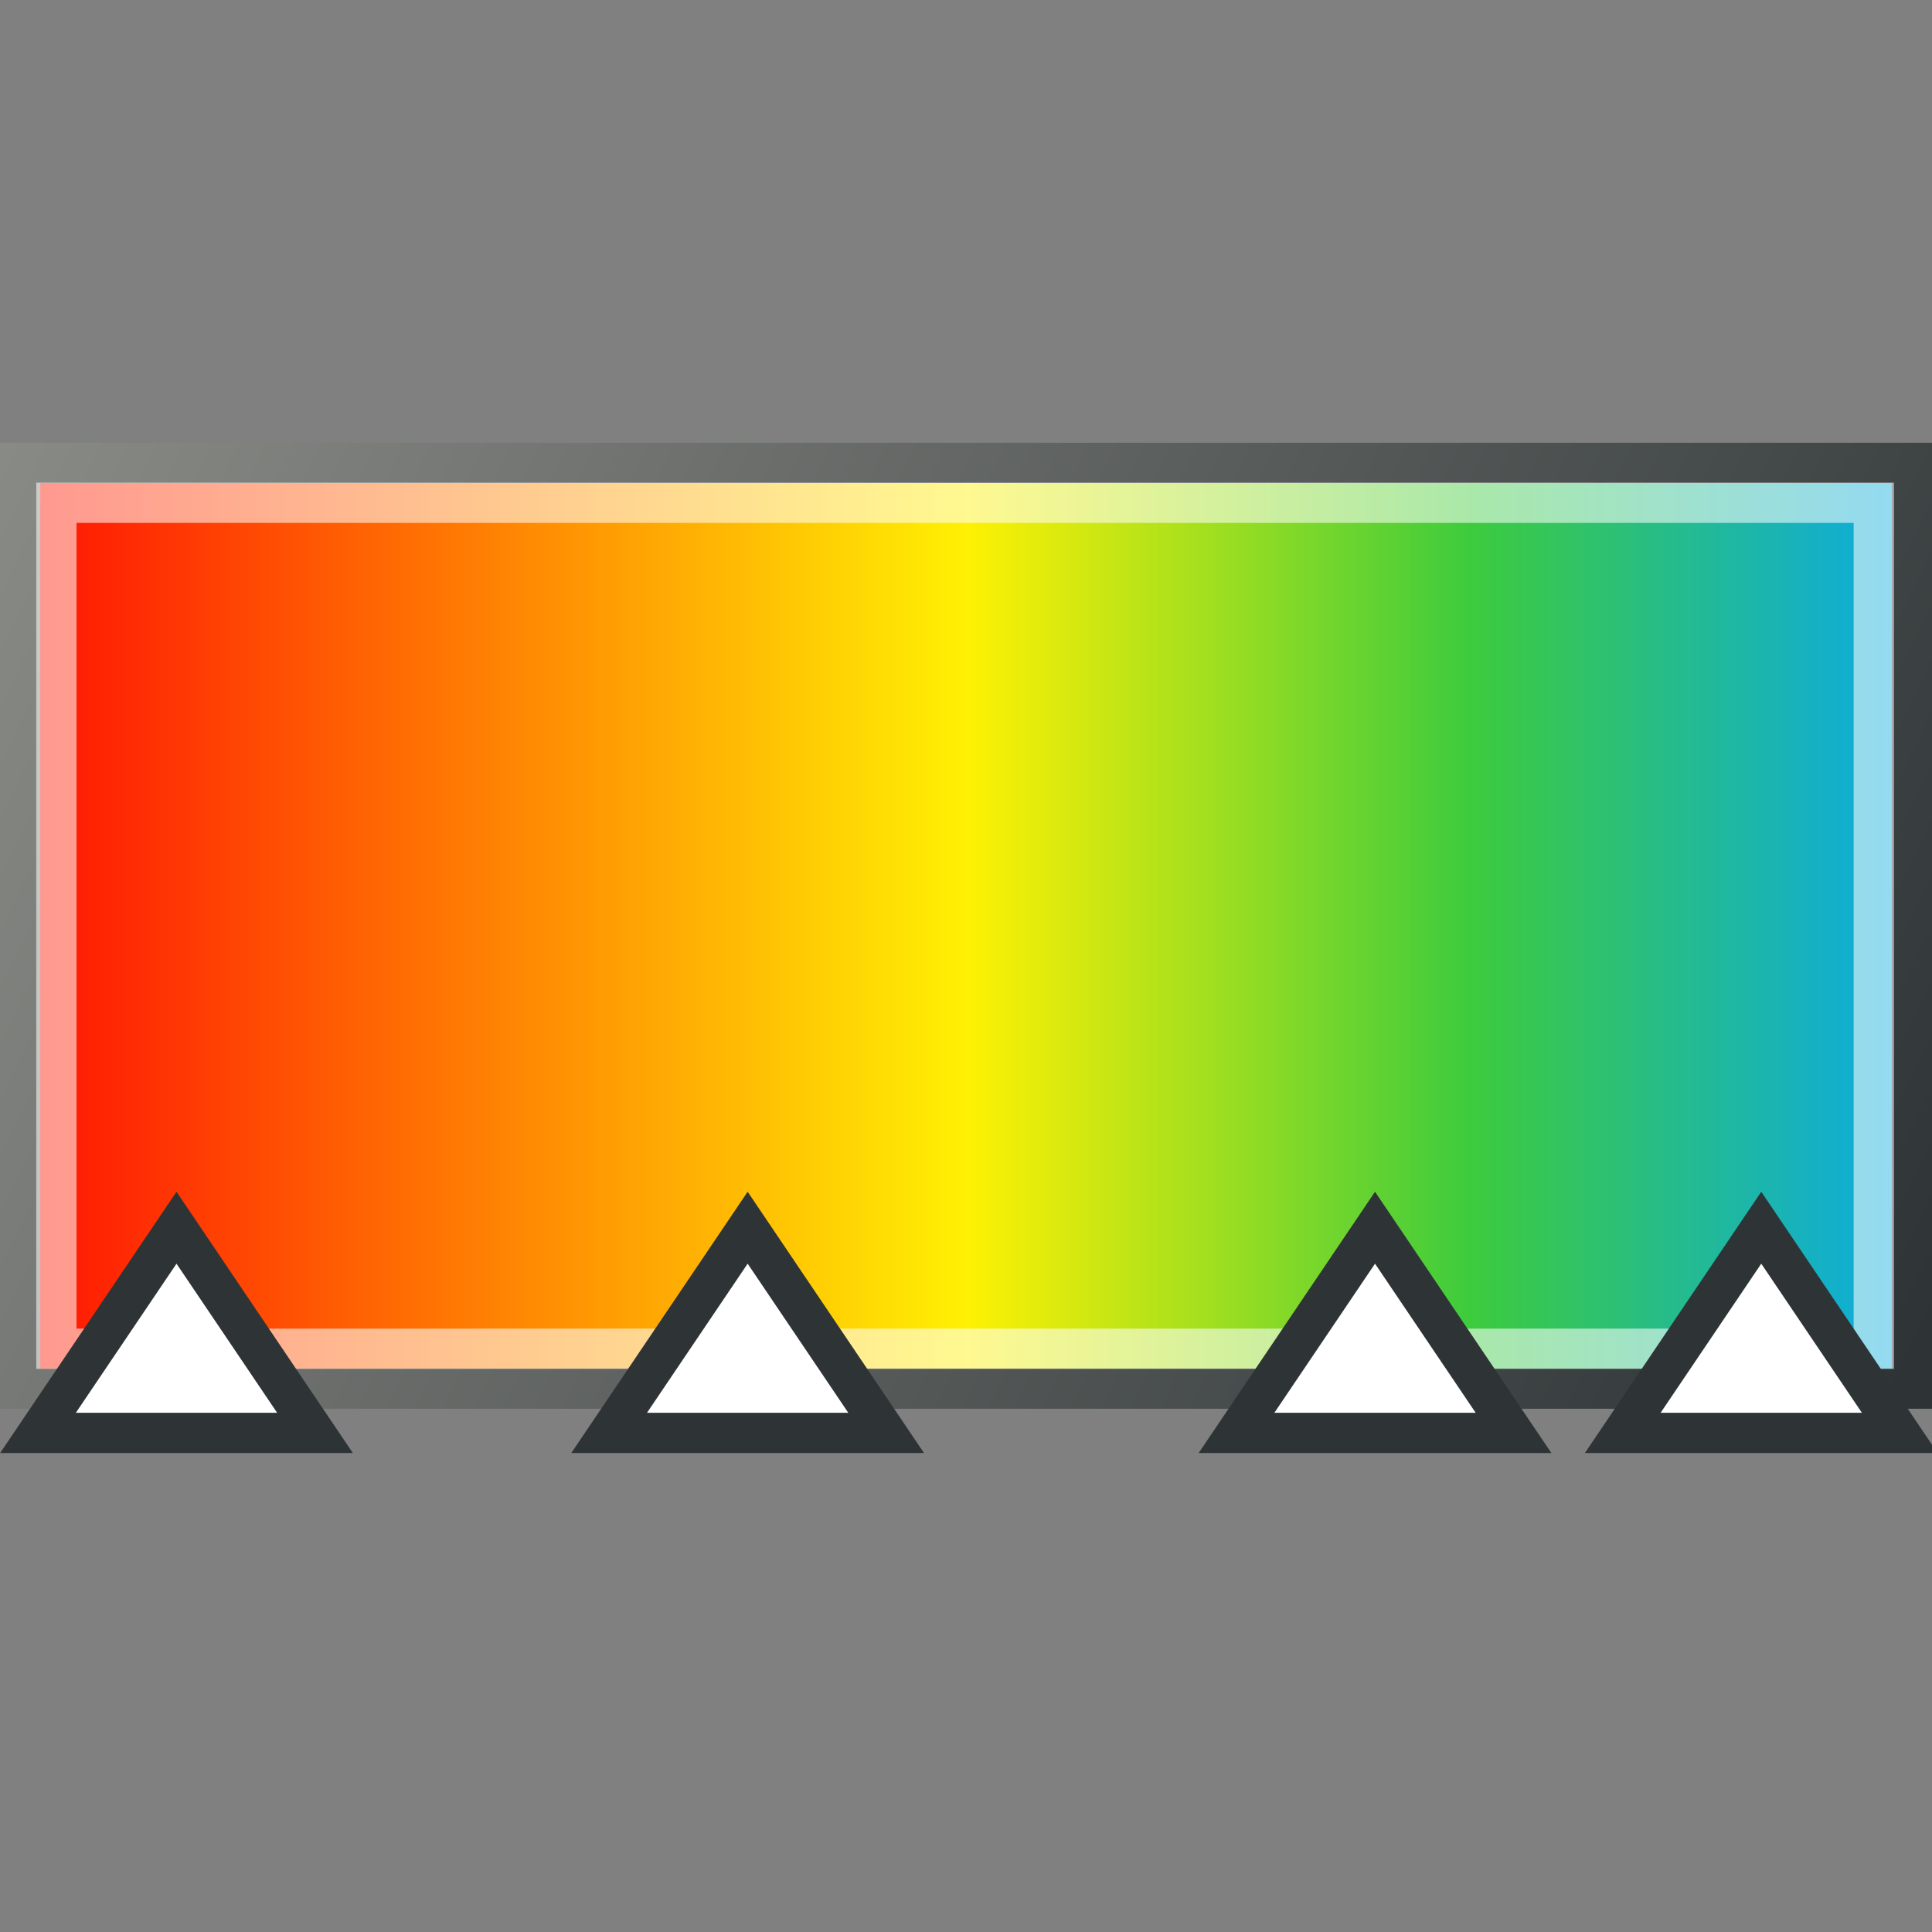
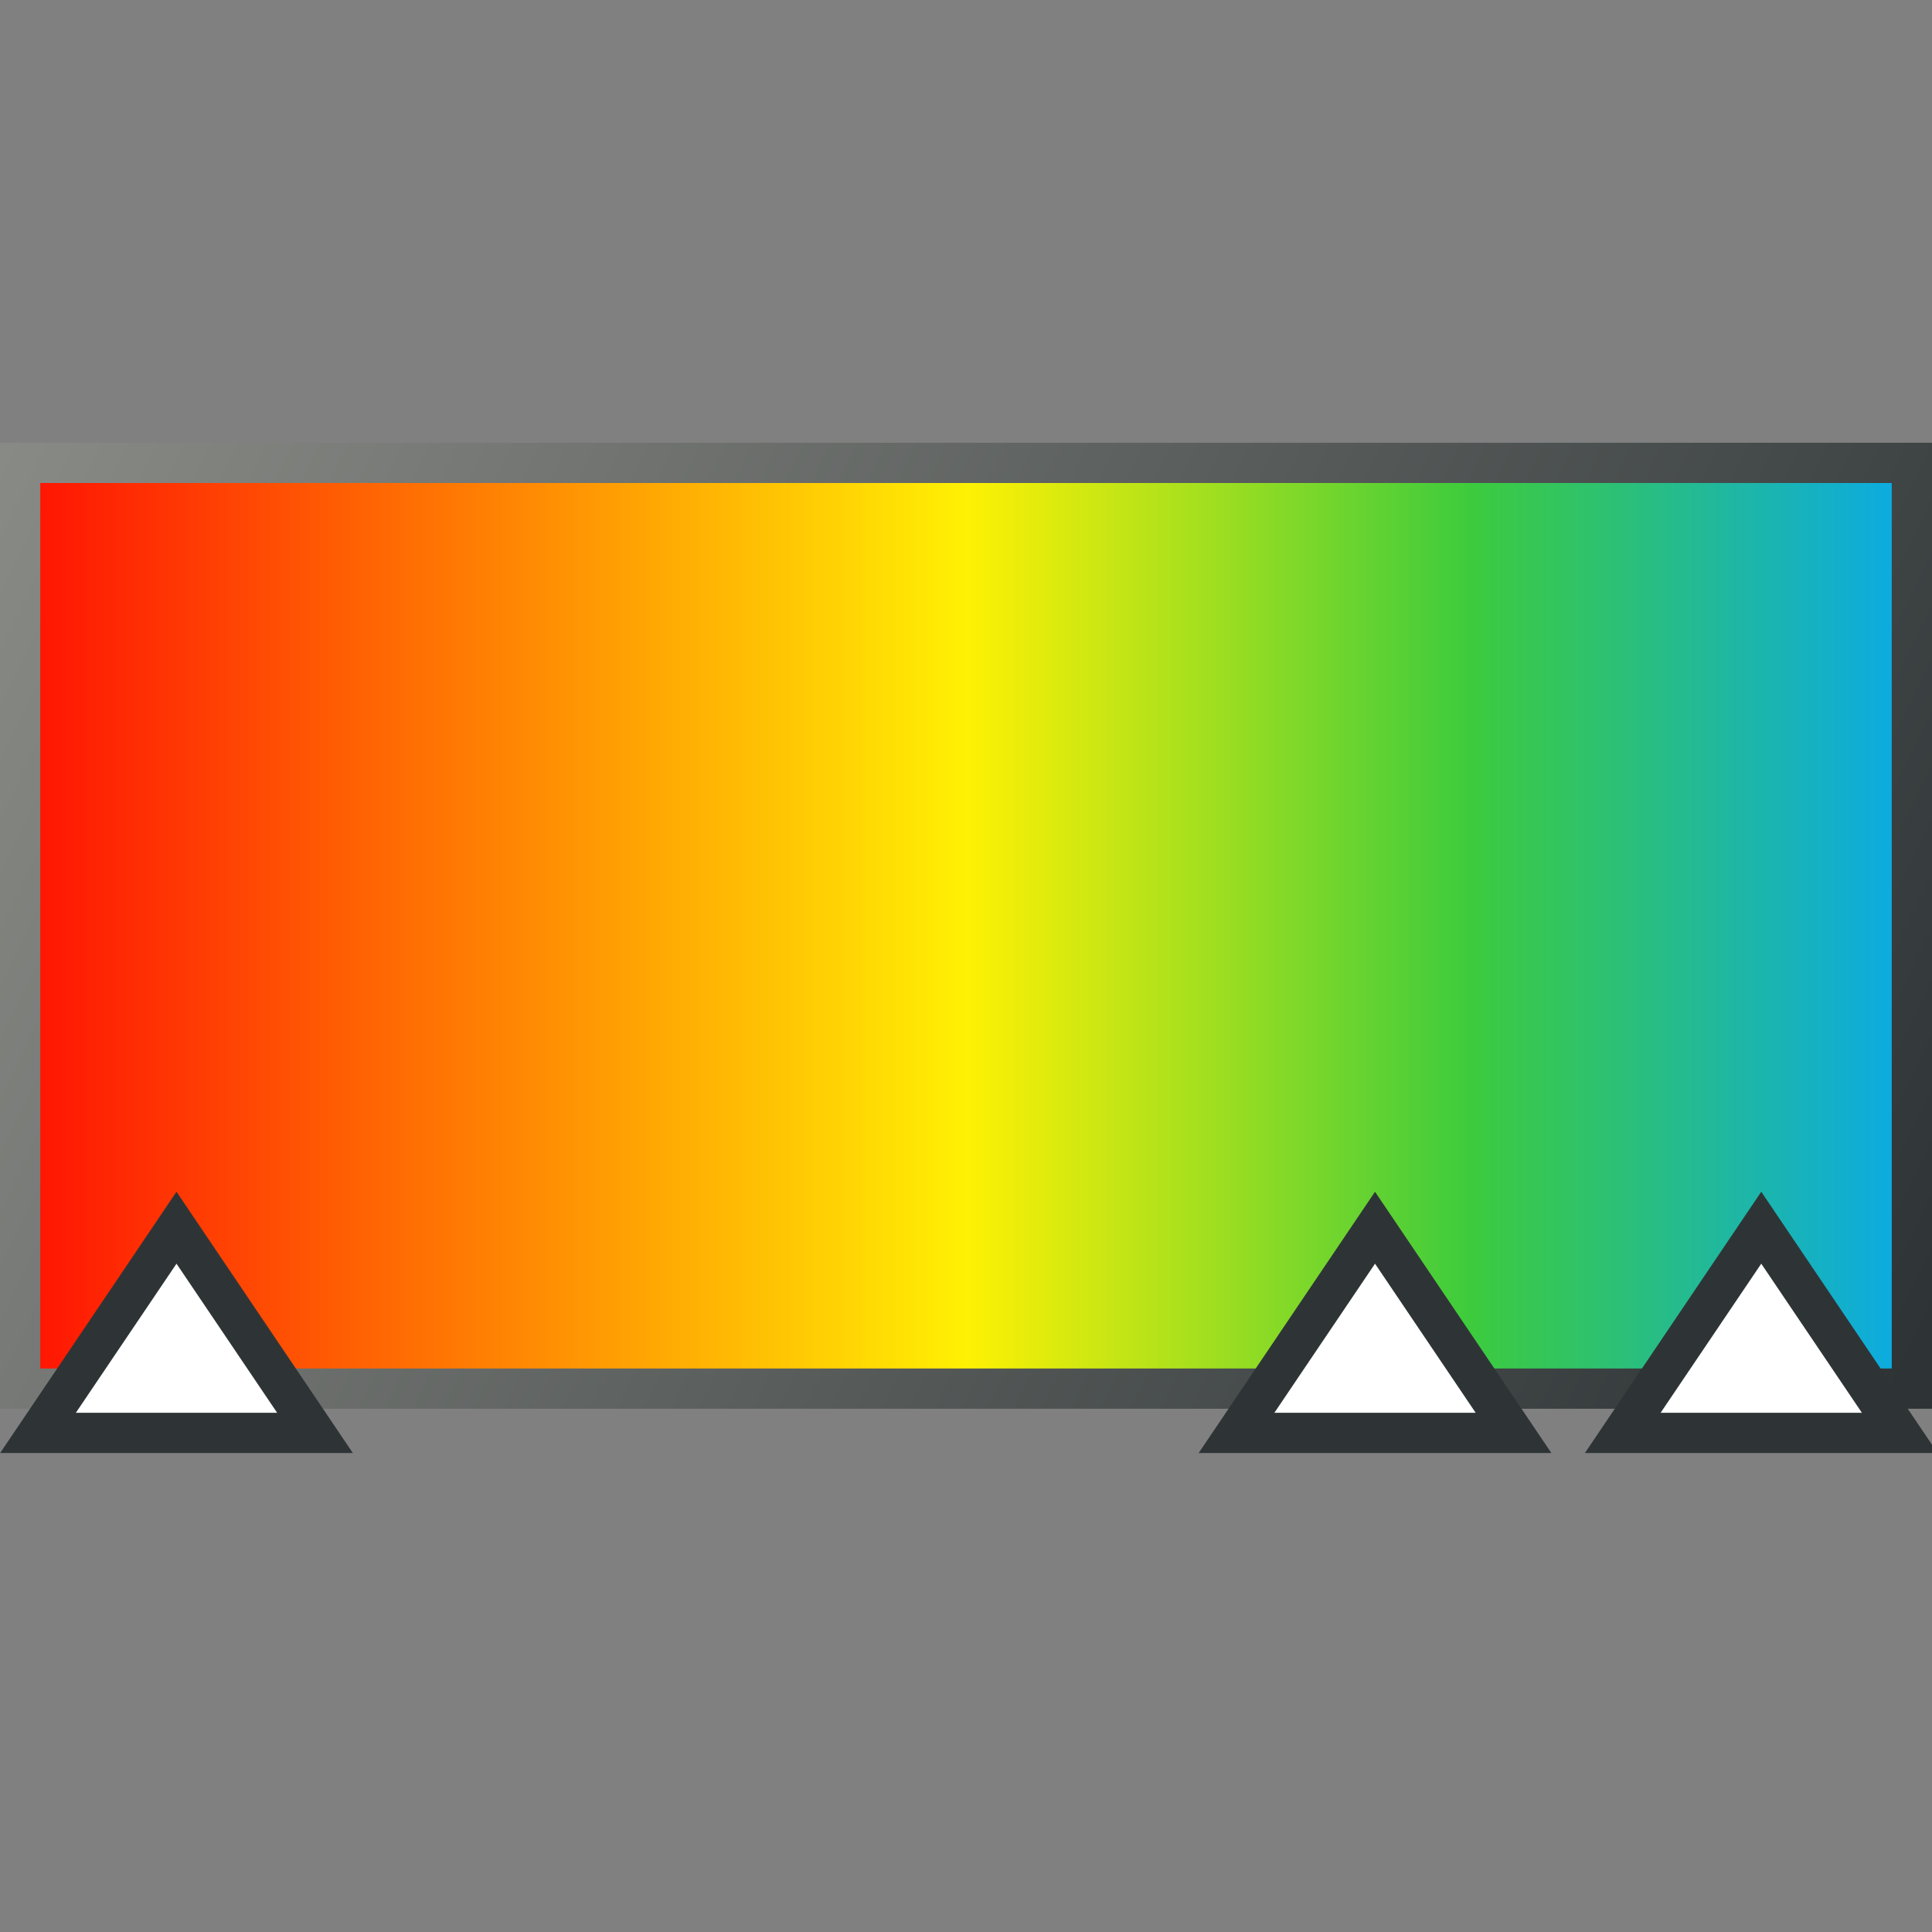
<svg xmlns="http://www.w3.org/2000/svg" xmlns:ns1="http://sodipodi.sourceforge.net/DTD/sodipodi-0.dtd" xmlns:ns2="http://www.inkscape.org/namespaces/inkscape" xmlns:xlink="http://www.w3.org/1999/xlink" width="48" height="48" id="svg3308" ns1:version="0.32" ns2:version="1.3-dev (fdc7329b, 2022-05-31)" ns1:docname="kma_ramp_color.svg" ns2:output_extension="org.inkscape.output.svg.inkscape" version="1.1">
  <rect width="100%" height="100%" fill="#808080" stroke="none" />
  <defs id="defs3310">
    <linearGradient ns2:collect="always" id="linearGradient9">
      <stop style="stop-color:#888a85;stop-opacity:1" offset="0" id="stop8" />
      <stop style="stop-color:#2e3436;stop-opacity:1" offset="1" id="stop9" />
    </linearGradient>
    <linearGradient id="linearGradient3289">
      <stop style="stop-color:#ff0303;stop-opacity:1;" offset="0" id="stop3291" />
      <stop style="stop-color:#fff103;stop-opacity:1;" offset="0.5" id="stop3" />
      <stop style="stop-color:#3dcb3d;stop-opacity:1;" offset="0.75" id="stop4" />
      <stop style="stop-color:#03a5ff;stop-opacity:1;" offset="1" id="stop3293" />
    </linearGradient>
    <ns2:perspective ns1:type="inkscape:persp3d" ns2:vp_x="0 : 40 : 1" ns2:vp_y="0 : 1000 : 0" ns2:vp_z="16 : 40 : 1" ns2:persp3d-origin="8 : 37.333333 : 1" id="perspective2491" />
    <linearGradient id="linearGradient3850">
      <stop style="stop-color:black;stop-opacity:1;" offset="0" id="stop3852" />
      <stop style="stop-color:black;stop-opacity:0.052;" offset="1" id="stop3854" />
    </linearGradient>
    <linearGradient id="linearGradient3836">
      <stop style="stop-color:white;stop-opacity:1;" offset="0" id="stop3838" />
      <stop style="stop-color:#babab1;stop-opacity:1;" offset="1" id="stop3840" />
    </linearGradient>
    <linearGradient id="linearGradient3828">
      <stop style="stop-color:#838681;stop-opacity:1;" offset="0" id="stop3830" />
      <stop style="stop-color:black;stop-opacity:1;" offset="1" id="stop3832" />
    </linearGradient>
    <linearGradient id="linearGradient3818">
      <stop style="stop-color:#444;stop-opacity:1;" offset="0" id="stop3820" />
      <stop style="stop-color:black;stop-opacity:1;" offset="1" id="stop3822" />
    </linearGradient>
    <linearGradient id="linearGradient3786">
      <stop style="stop-color:#4b5558;stop-opacity:1;" offset="0" id="stop3788" />
      <stop style="stop-color:black;stop-opacity:1;" offset="1" id="stop3790" />
    </linearGradient>
    <linearGradient id="linearGradient3736">
      <stop style="stop-color:white;stop-opacity:1;" offset="0" id="stop3738" />
      <stop style="stop-color:#cecec8;stop-opacity:1;" offset="1" id="stop3740" />
    </linearGradient>
    <linearGradient id="linearGradient3728">
      <stop style="stop-color:#c6cdcf;stop-opacity:1;" offset="0" id="stop3730" />
      <stop style="stop-color:#2e3436;stop-opacity:1;" offset="1" id="stop3732" />
    </linearGradient>
    <linearGradient ns2:collect="always" xlink:href="#linearGradient3828" id="linearGradient3834" x1="7.999" y1="3" x2="7.999" y2="13" gradientUnits="userSpaceOnUse" gradientTransform="matrix(0.867,0,0,0.889,1.067,0.389)" />
    <linearGradient ns2:collect="always" xlink:href="#linearGradient3836" id="linearGradient3842" x1="10.226" y1="4.036" x2="10.276" y2="11.829" gradientUnits="userSpaceOnUse" gradientTransform="matrix(0.867,0,0,0.889,1.067,0.389)" />
    <radialGradient ns2:collect="always" xlink:href="#linearGradient3850" id="radialGradient3856" cx="8" cy="8.75" fx="8" fy="8.75" r="8" gradientTransform="matrix(1.163,8.740335e-7,-5.18032e-7,0.689,-1.306,2.717)" gradientUnits="userSpaceOnUse" />
    <linearGradient ns2:collect="always" xlink:href="#linearGradient3289" id="linearGradient3295" x1="0" y1="8" x2="16" y2="8" gradientUnits="userSpaceOnUse" gradientTransform="matrix(3.133,0,0,3.286,-1.067,-3.286)" />
    <linearGradient ns2:collect="always" xlink:href="#linearGradient9" id="linearGradient10" x1="0.045" y1="11.197" x2="47.324" y2="34.352" gradientUnits="userSpaceOnUse" />
  </defs>
  <ns1:namedview id="base" pagecolor="#ffffff" bordercolor="#666666" borderopacity="1.0" ns2:pageopacity="0.0" ns2:pageshadow="2" ns2:zoom="22.198325" ns2:cx="24.078393" ns2:cy="26.533533" ns2:current-layer="layer1" showgrid="true" ns2:grid-bbox="true" ns2:document-units="px" ns2:window-width="2880" ns2:window-height="1557" ns2:window-x="-8" ns2:window-y="-8" ns2:object-paths="false" objecttolerance="1" ns2:snap-bbox="true" gridtolerance="10000" ns2:snap-global="false" ns2:window-maximized="1" ns2:showpageshadow="2" ns2:pagecheckerboard="0" ns2:deskcolor="#d1d1d1">
    <ns2:grid type="xygrid" id="grid3285" visible="true" enabled="true" originx="0" originy="0" />
  </ns1:namedview>
  <g id="layer1" ns2:label="Layer 1" ns2:groupmode="layer">
    <rect style="display:inline;overflow:visible;visibility:visible;fill:url(#linearGradient3295);fill-opacity:1;fill-rule:nonzero;stroke:url(#linearGradient10);stroke-width:1;stroke-linecap:butt;stroke-linejoin:miter;stroke-miterlimit:4;stroke-dasharray:none;stroke-dashoffset:0;stroke-opacity:1;marker:none;enable-background:accumulate" id="rect2513" width="47" height="23" x="0.5" y="11.5" />
-     <rect style="display:inline;overflow:visible;visibility:visible;fill:none;fill-opacity:1;fill-rule:nonzero;stroke:#ffffff;stroke-width:1;stroke-linecap:butt;stroke-linejoin:miter;stroke-miterlimit:4;stroke-dasharray:none;stroke-dashoffset:0;stroke-opacity:0.562;marker:none;enable-background:accumulate" id="rect3" width="45.153" height="21.018" x="1.401" y="12.491" />
    <path style="fill:#ffffff;fill-opacity:1;fill-rule:evenodd;stroke:#2e3436;stroke-width:1" d="m 0.944,35.6 3.441,-5.098 3.441,5.098 z" id="path3297" ns2:connector-curvature="0" />
-     <path style="fill:#ffffff;fill-opacity:1;fill-rule:evenodd;stroke:#2e3436;stroke-width:1" d="m 15.134,35.6 3.441,-5.098 3.441,5.098 z" id="path1" ns2:connector-curvature="0" />
    <path style="fill:#ffffff;fill-opacity:1;fill-rule:evenodd;stroke:#2e3436;stroke-width:1" d="m 30.721,35.6 3.441,-5.098 3.441,5.098 z" id="path2" ns2:connector-curvature="0" />
    <path style="fill:#ffffff;fill-opacity:1;fill-rule:evenodd;stroke:#2e3436;stroke-width:1" d="m 40.317,35.6 3.441,-5.098 3.441,5.098 z" id="path3" ns2:connector-curvature="0" />
  </g>
</svg>